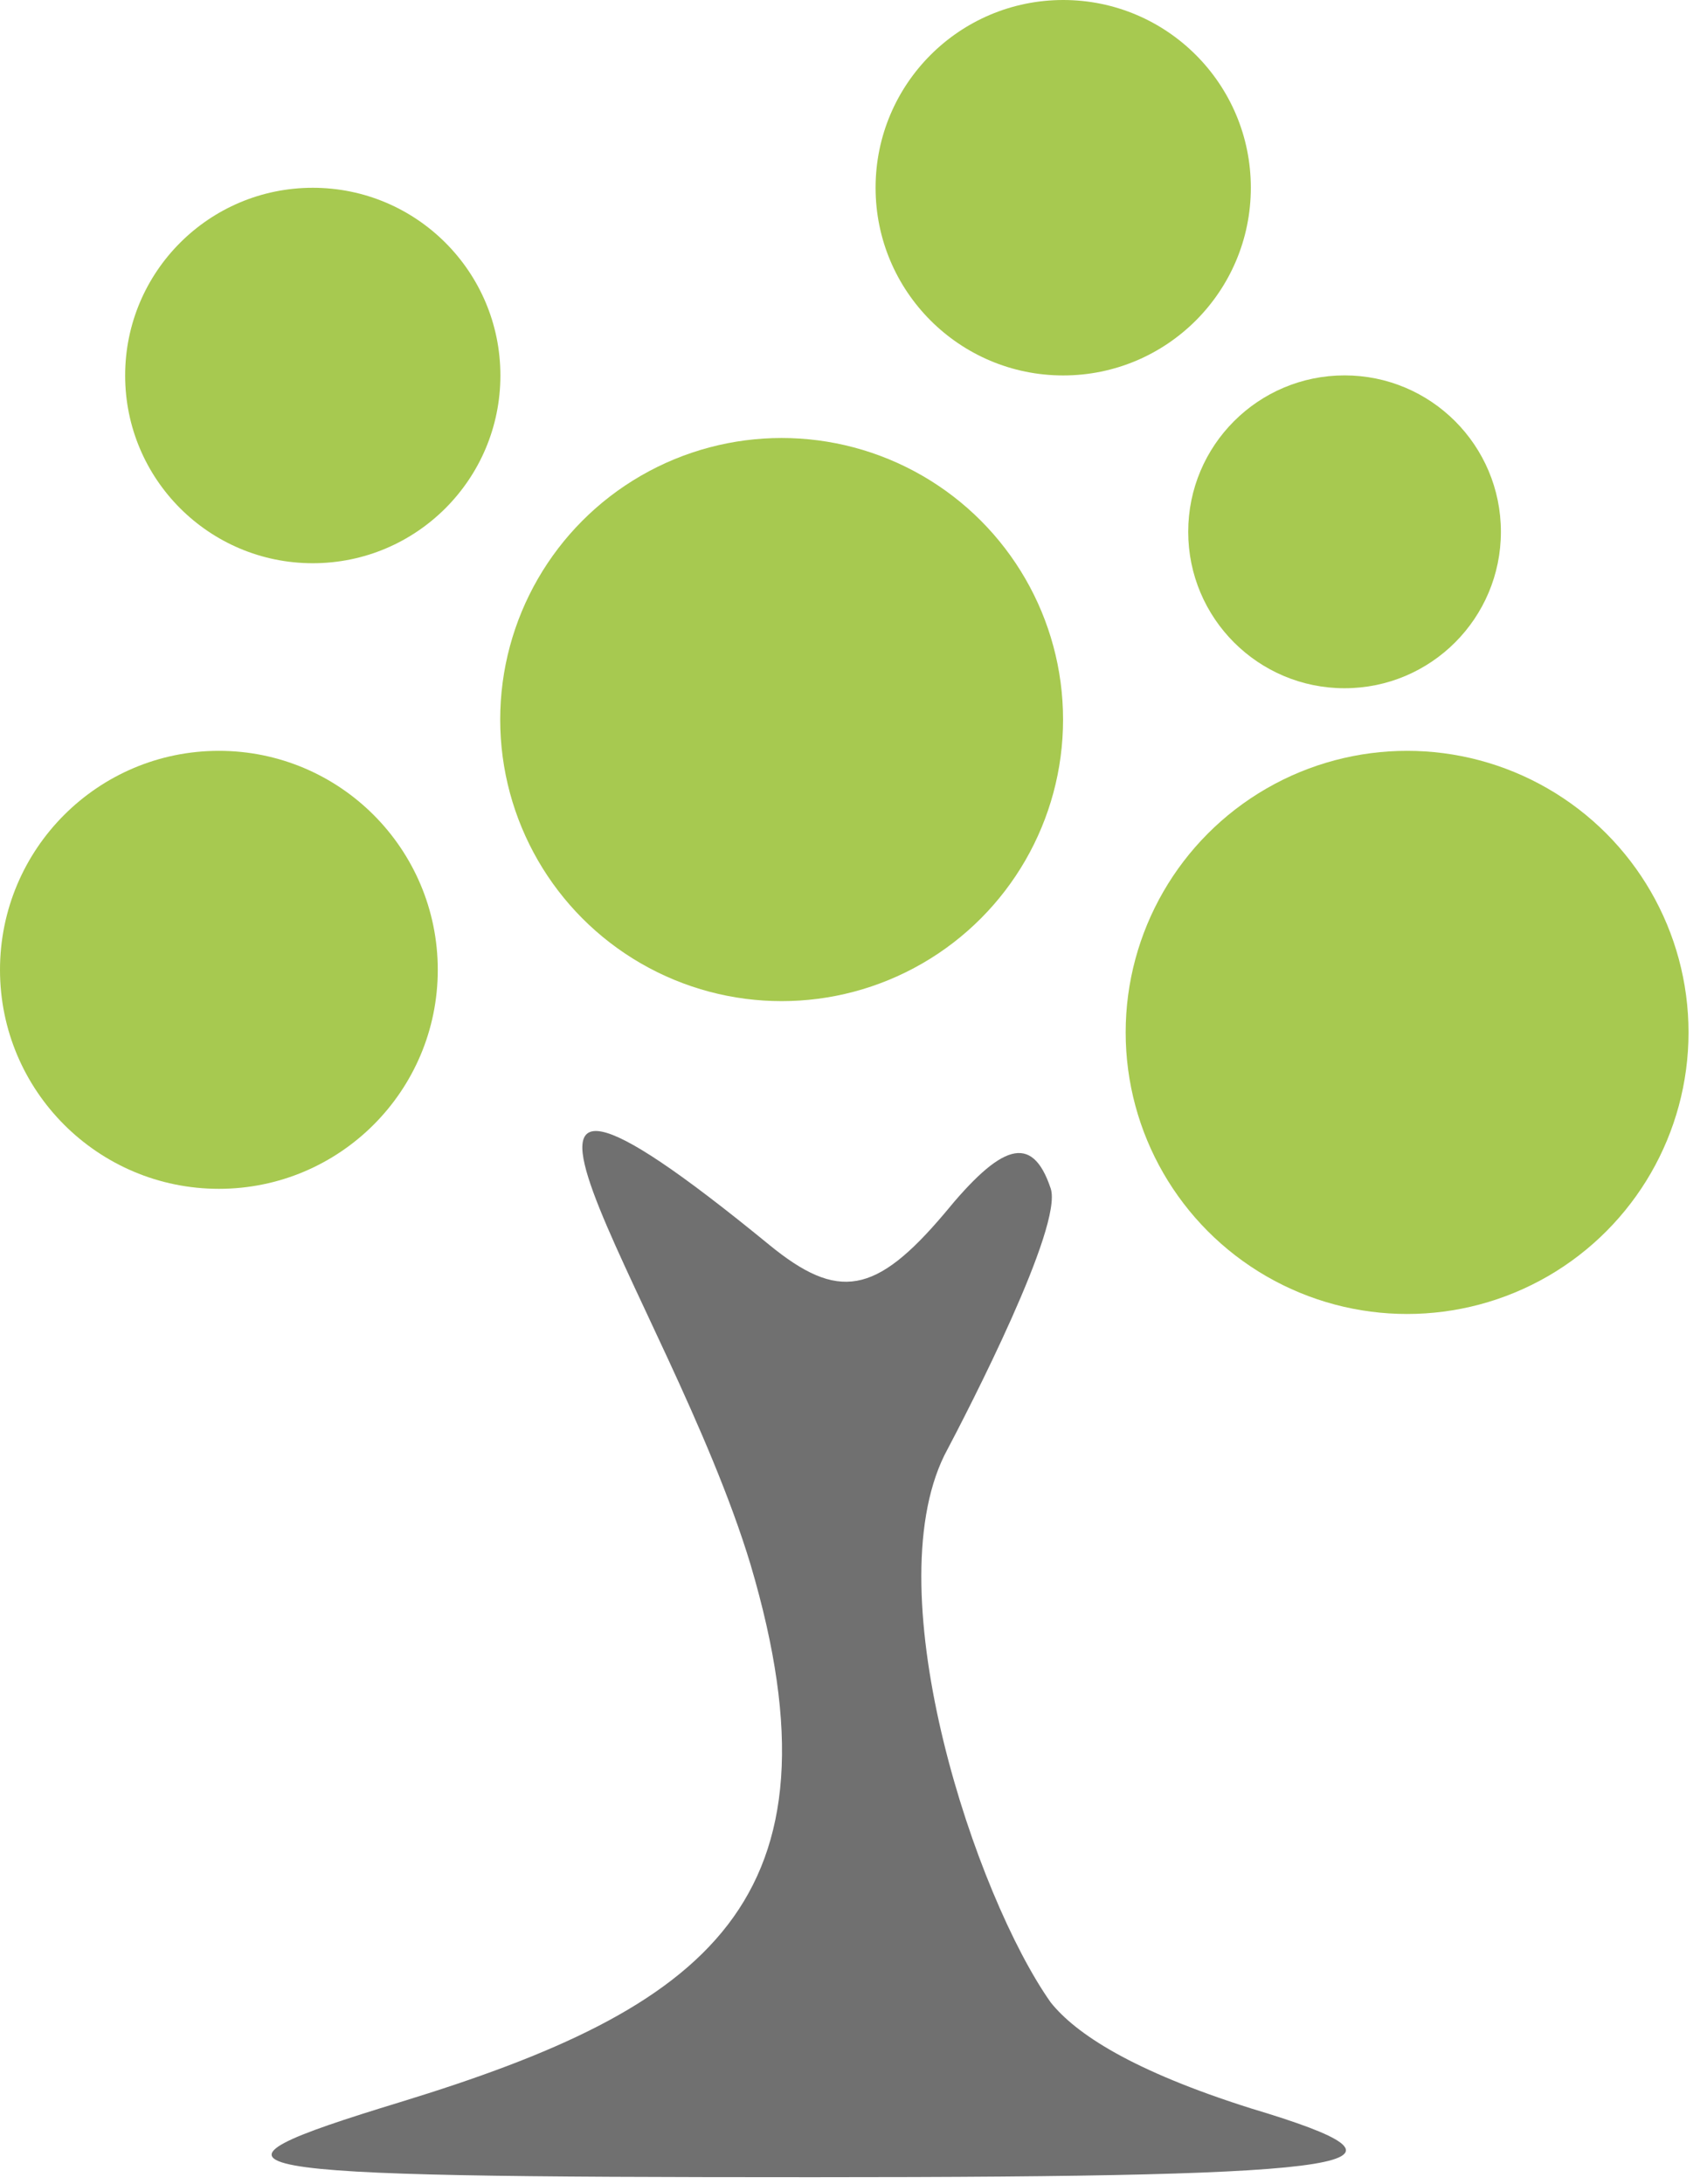
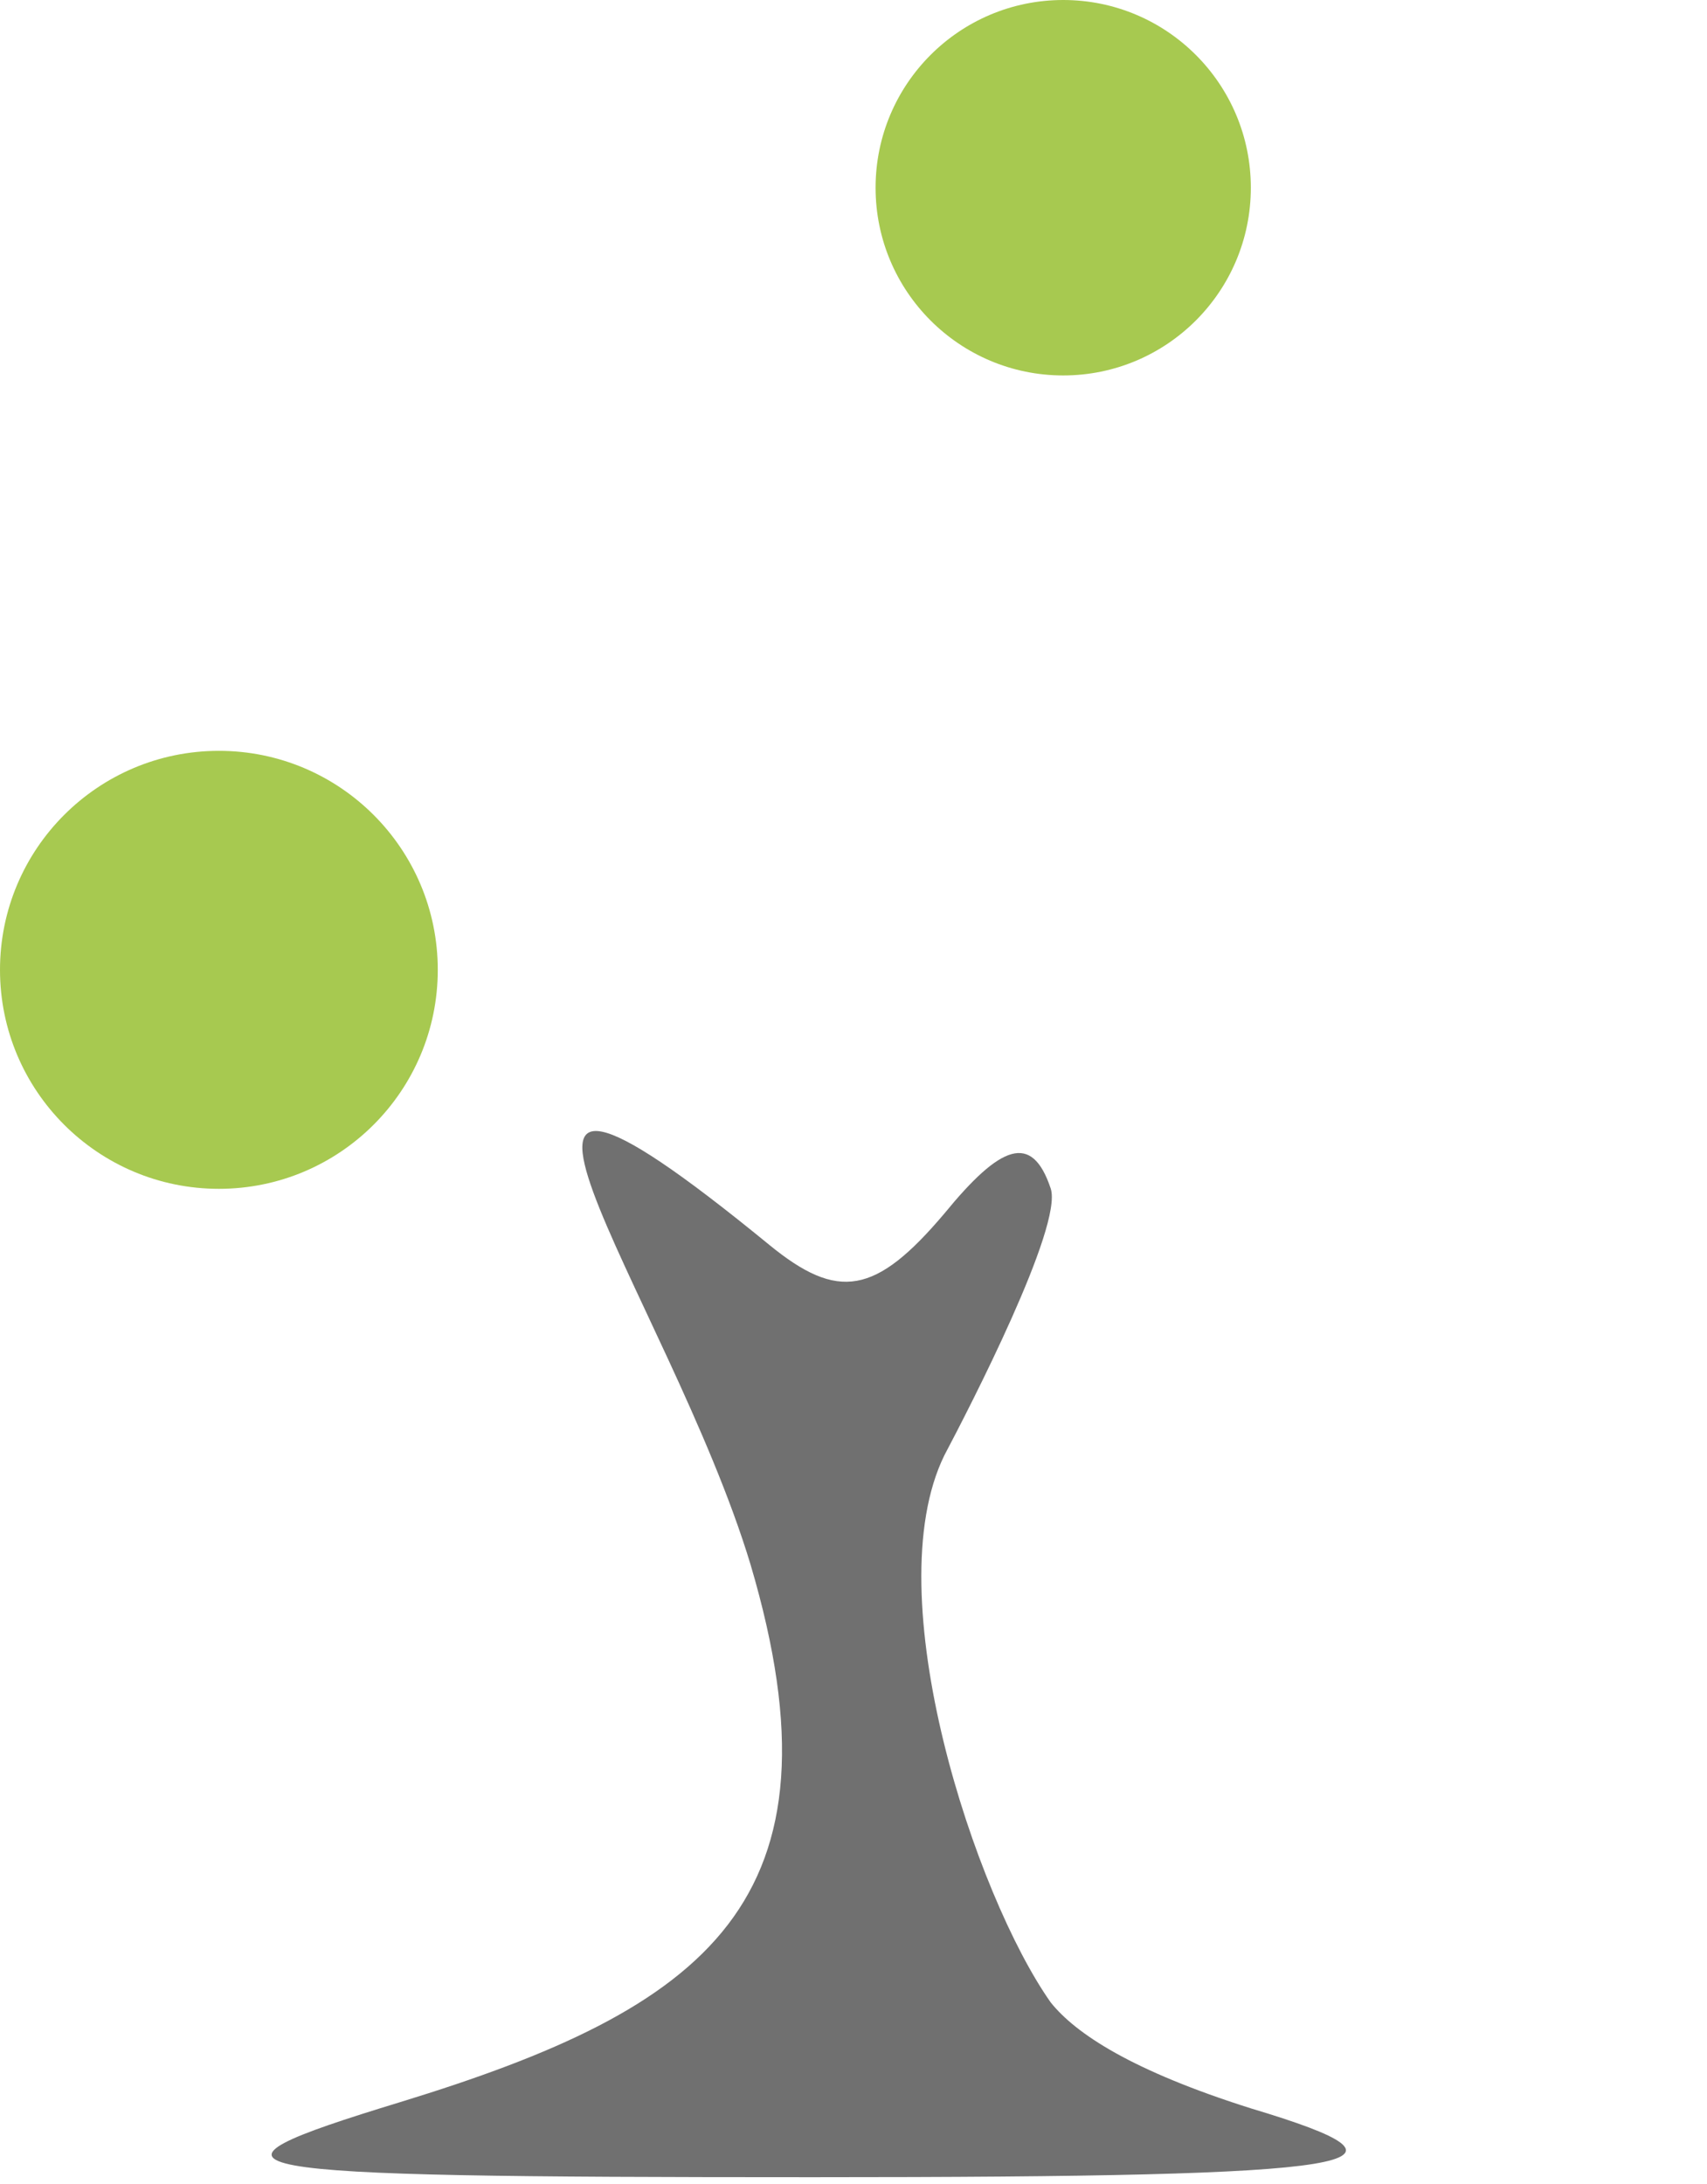
<svg xmlns="http://www.w3.org/2000/svg" width="61" height="78" viewBox="0 0 61 78" fill="none">
-   <path d="M33.747 43.344C31.288 46.25 29.947 46.473 27.489 44.462C14.526 33.856 23.913 46.266 26.819 55.876C30.395 67.945 25.254 71.729 14.302 75.082C6.256 77.54 7.374 77.764 29.053 77.764C49.169 77.764 51.404 77.317 44.699 75.305C40.452 73.964 38.441 72.639 37.547 71.521C34.864 67.722 31.289 56.994 33.747 51.98C34.642 50.289 37.993 43.791 37.547 42.45C36.876 40.439 35.758 40.886 33.747 43.344Z" fill="#707070" />
-   <circle cx="27.932" cy="25.701" r="10.057" fill="#A7C950" />
-   <circle cx="50.283" cy="36.875" r="10.057" fill="#A7C950" />
+   <path d="M33.747 43.344C31.288 46.25 29.947 46.473 27.489 44.462C14.526 33.856 23.913 46.266 26.819 55.876C30.395 67.945 25.254 71.729 14.302 75.082C6.256 77.54 7.374 77.764 29.053 77.764C49.169 77.764 51.404 77.317 44.699 75.305C40.452 73.964 38.441 72.639 37.547 71.521C34.864 67.722 31.289 56.994 33.747 51.98C34.642 50.289 37.993 43.791 37.547 42.45C36.876 40.439 35.758 40.886 33.747 43.344" fill="#707070" />
  <circle cx="7.822" cy="34.64" r="7.822" fill="#A7C950" />
-   <circle cx="11.177" cy="13.412" r="6.705" fill="#A7C950" />
  <circle cx="37.994" cy="6.705" r="6.705" fill="#A7C950" />
-   <circle cx="48.048" cy="18.995" r="5.587" fill="#A7C950" />
</svg>